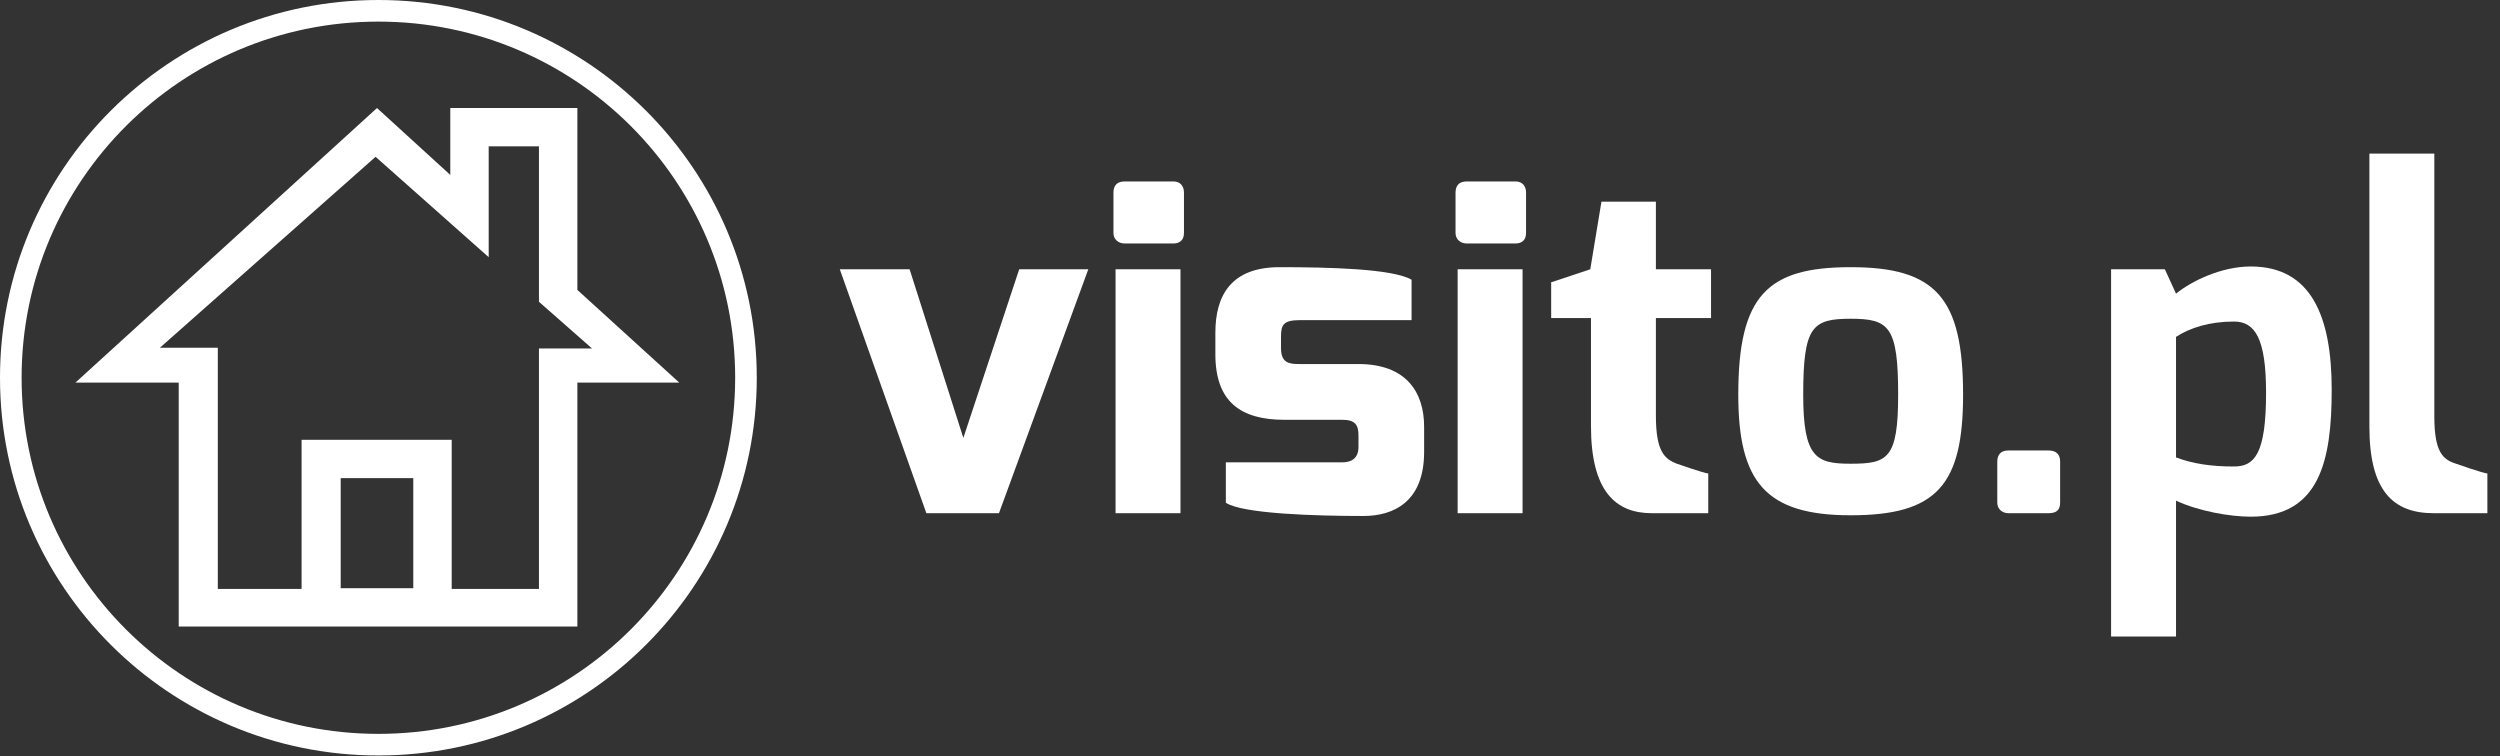
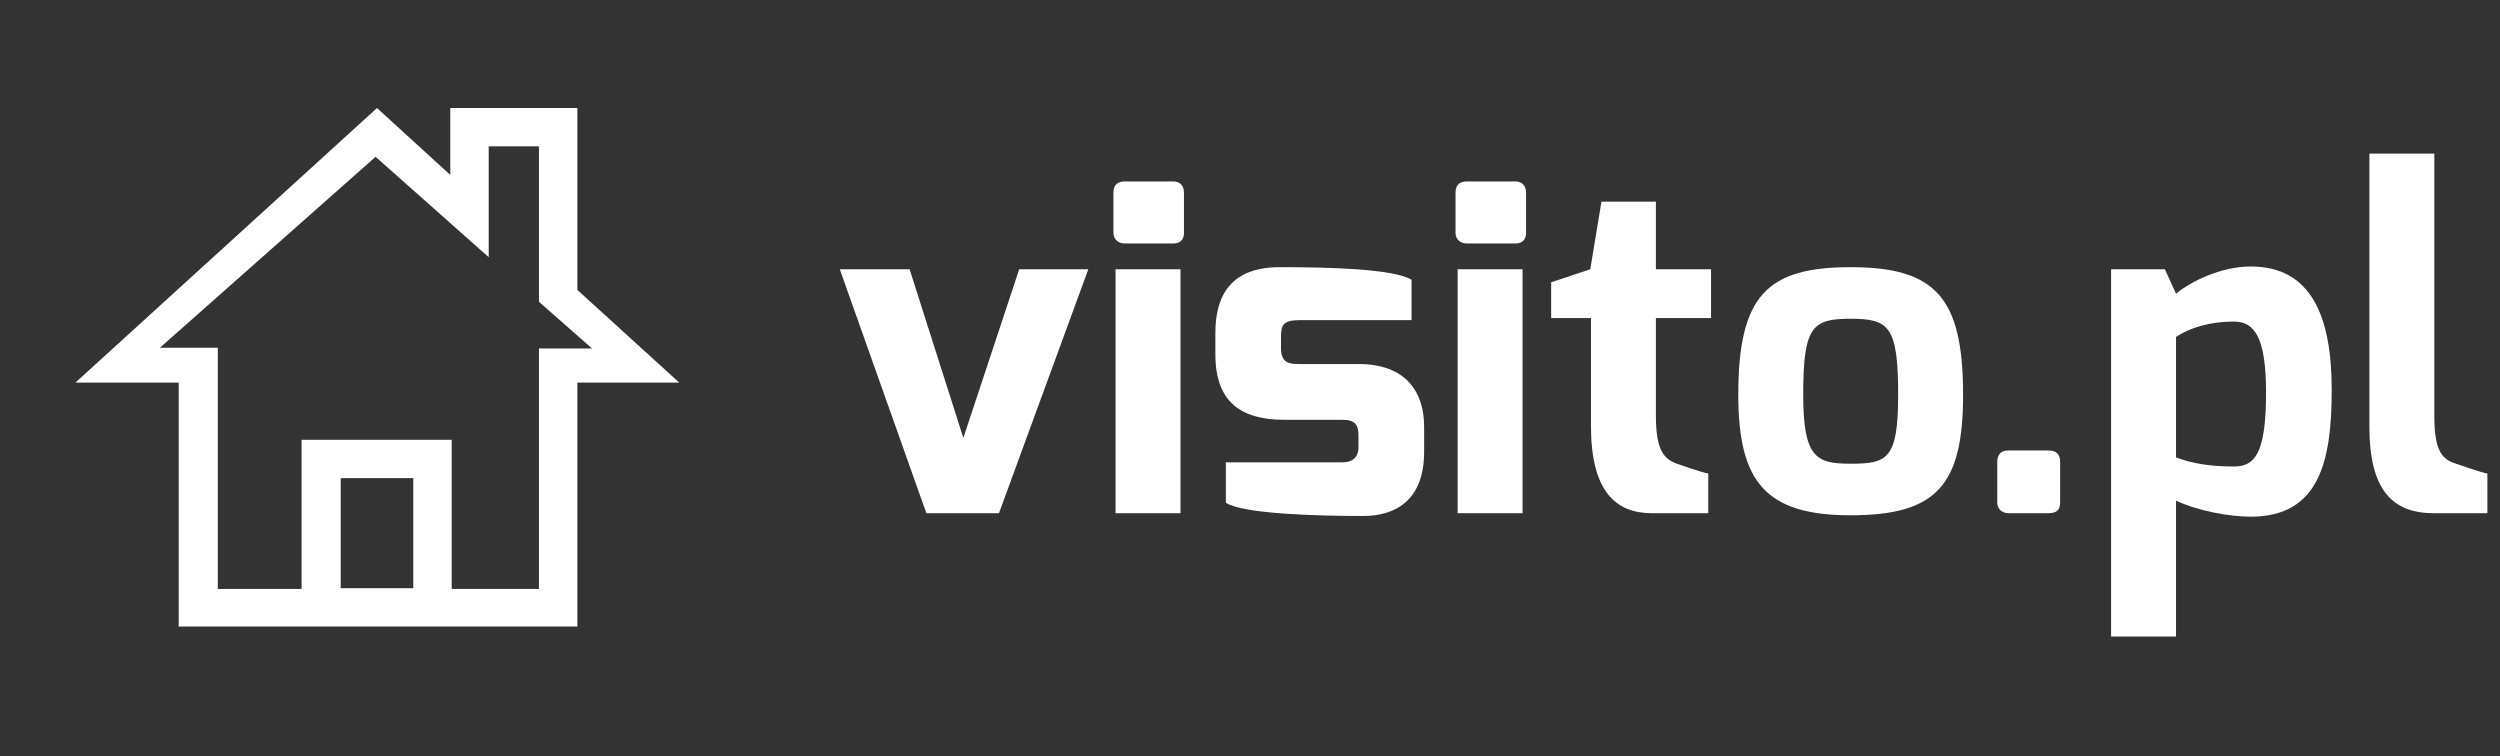
<svg xmlns="http://www.w3.org/2000/svg" width="162" height="49" viewBox="0 0 162 49" fill="none">
  <rect x="0" y="0" width="162" height="49" fill="#333333" stroke="none" />
-   <path d="M48.339 24.477C48.339 37.608 37.676 48.255 24.52 48.255C11.363 48.255 0.7 37.608 0.7 24.477C0.7 11.347 11.363 0.7 24.52 0.7C37.676 0.7 48.339 11.347 48.339 24.477Z" stroke="white" stroke-width="1.4" />
  <path d="M44.017 24.794L37.413 18.787V7H34.924H31.667H29.767H29.179V11.335L24.429 7L4.886 24.794H11.581V40.6H11.943H14.114H34.924H37.051H37.413V24.794H44.017V24.794ZM26.781 30.981V38.116H22.077V30.981H26.781ZM29.27 38.116V30.981V30.032V28.497H19.543V29.761V31.026V38.161H14.114V24.794V22.535H11.626H10.36L24.338 10.161L31.667 16.665V14.045V13.594V9.484H34.924V16.529V19.239V19.555L38.363 22.581H37.413H34.924V24.839V38.161H29.27V38.116Z" fill="white" />
  <path d="M58.942 17.448L62.425 28.378L66.044 17.448H70.523L64.733 33.255H60.028L54.418 17.448H58.942V17.448Z" fill="white" />
  <path d="M72.152 12.481C72.152 12.029 72.378 11.758 72.876 11.758H76.042C76.495 11.758 76.721 12.074 76.721 12.481V15.1C76.721 15.552 76.45 15.777 76.042 15.777H72.876C72.469 15.777 72.152 15.506 72.152 15.1V12.481ZM72.288 17.448H76.495V33.255H72.288V17.448Z" fill="white" />
  <path d="M78.756 21.558C78.756 19.119 79.797 17.313 82.918 17.313C85.995 17.313 90.247 17.403 91.469 18.126V20.745H84.23C83.144 20.745 83.009 21.061 83.009 21.829V22.552C83.009 23.545 83.552 23.59 84.23 23.59H88.03C91.107 23.59 92.283 25.397 92.283 27.655V29.281C92.283 32.532 90.292 33.436 88.347 33.436C85.316 33.436 80.521 33.3 79.435 32.578V29.958H86.99C87.261 29.958 88.03 29.913 88.03 28.965V28.242C88.03 27.565 87.849 27.203 86.99 27.203H83.235C80.385 27.203 78.756 26.029 78.756 22.958V21.558Z" fill="white" />
  <path d="M94.319 12.481C94.319 12.029 94.545 11.758 95.043 11.758H98.209C98.662 11.758 98.888 12.074 98.888 12.481V15.1C98.888 15.552 98.617 15.777 98.209 15.777H95.043C94.635 15.777 94.319 15.506 94.319 15.1V12.481ZM94.455 17.448H98.662V33.255H94.455V17.448Z" fill="white" />
  <path d="M100.471 18.307L103.05 17.448L103.774 13.068H107.302V17.448H110.876V20.61H107.302V26.932C107.302 29.236 107.845 29.732 108.659 30.049C108.659 30.049 110.469 30.681 110.695 30.681V33.255H107.031C104.678 33.255 103.095 31.81 103.095 27.61V20.61H100.516V18.307H100.471Z" fill="white" />
  <path d="M119.924 17.313C125.443 17.313 127.208 19.3 127.208 25.578C127.208 31.448 125.488 33.39 119.924 33.39C114.405 33.39 112.641 31.223 112.641 25.578C112.641 19.119 114.541 17.313 119.924 17.313ZM119.924 30.049C122.322 30.049 123 29.732 123 25.578C123 21.152 122.412 20.655 119.924 20.655C117.436 20.655 116.848 21.152 116.848 25.578C116.848 29.687 117.707 30.049 119.924 30.049Z" fill="white" />
-   <path d="M129.424 29.913C129.424 29.461 129.651 29.19 130.148 29.19H132.727C133.27 29.19 133.496 29.461 133.496 29.913V32.578C133.496 33.12 133.179 33.255 132.727 33.255H130.148C129.741 33.255 129.424 32.984 129.424 32.578V29.913Z" fill="white" />
+   <path d="M129.424 29.913C129.424 29.461 129.651 29.19 130.148 29.19H132.727C133.27 29.19 133.496 29.461 133.496 29.913V32.578C133.496 33.12 133.179 33.255 132.727 33.255H130.148C129.741 33.255 129.424 32.984 129.424 32.578Z" fill="white" />
  <path d="M136.798 17.448H140.282L141.006 19.029C142.001 18.216 143.946 17.268 145.846 17.268C149.782 17.268 151.094 20.519 151.094 25.261C151.094 29.823 150.325 33.481 145.846 33.481C144.489 33.481 142.453 33.119 141.006 32.442V41.248H136.798V17.448ZM144.76 30.229C146.072 30.229 146.841 29.461 146.841 25.442C146.841 21.919 146.118 20.836 144.76 20.836C143.177 20.836 141.91 21.242 141.006 21.829V29.642C142.091 30.049 143.268 30.229 144.76 30.229Z" fill="white" />
  <path d="M153.537 9.952H157.744V26.977C157.744 29.281 158.287 29.777 159.146 30.048C159.146 30.048 160.956 30.681 161.182 30.681V33.255H157.699C155.075 33.255 153.537 31.81 153.537 27.655V9.952V9.952Z" fill="white" />
</svg>